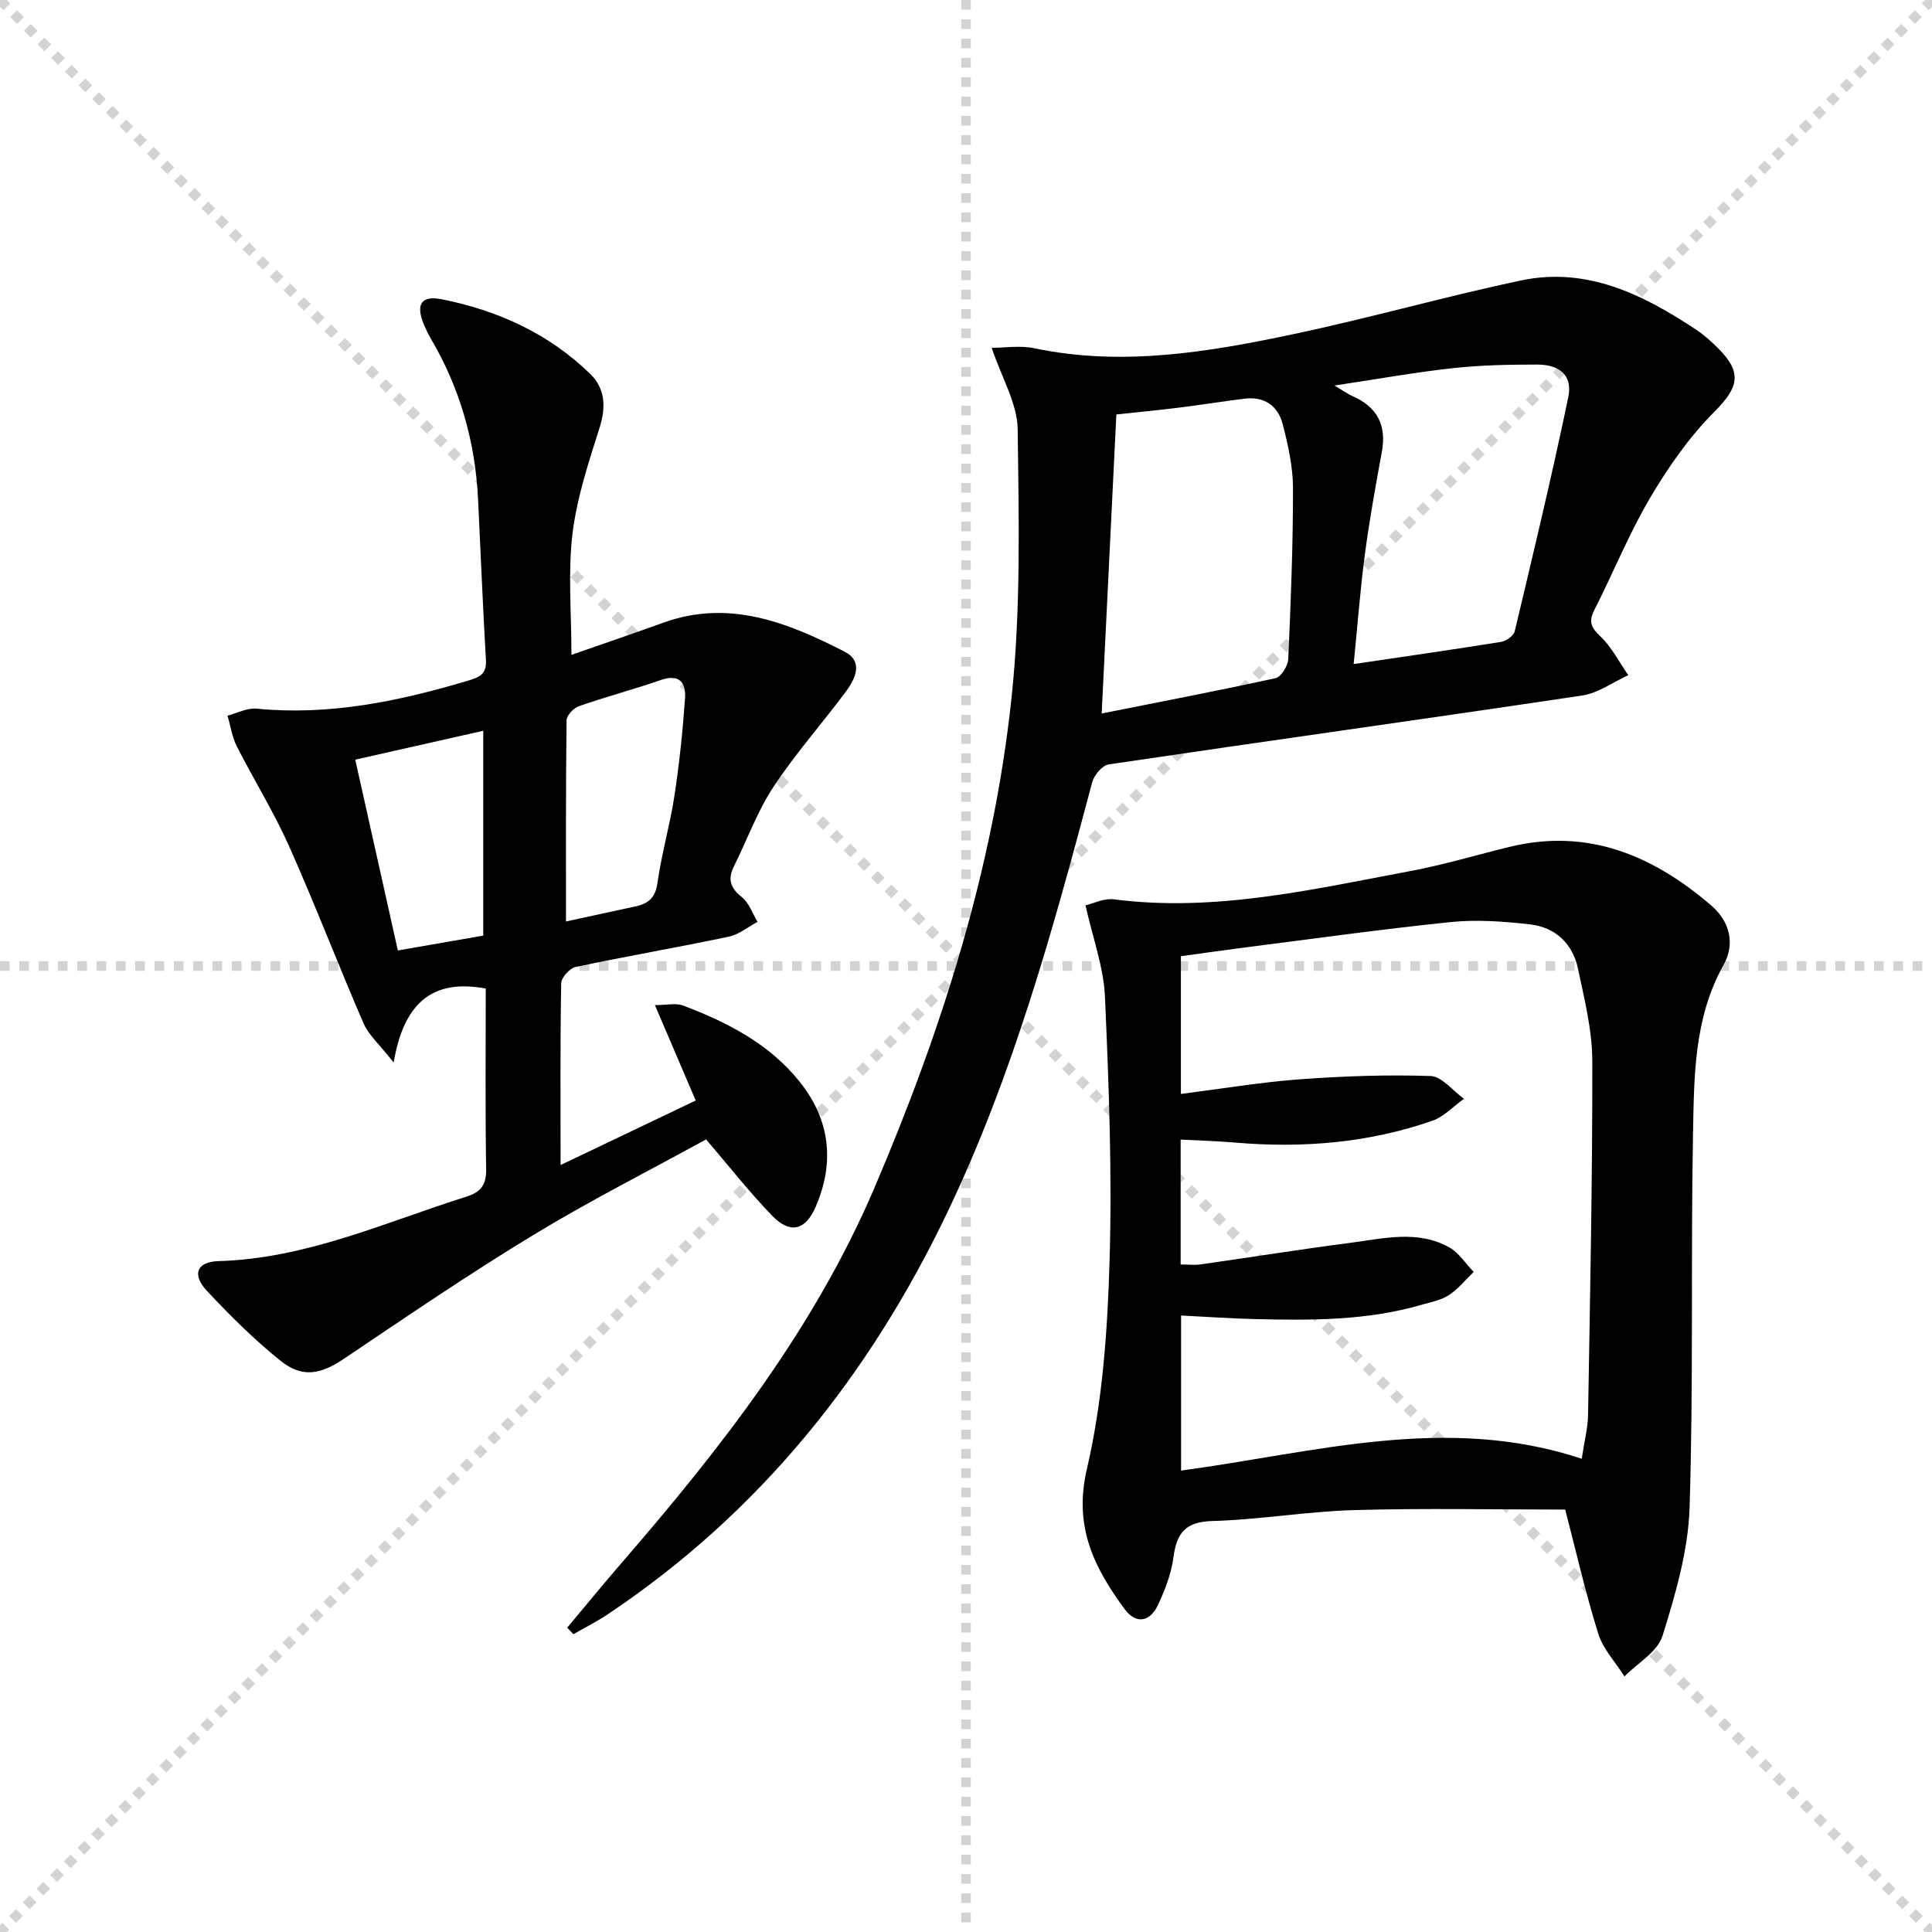
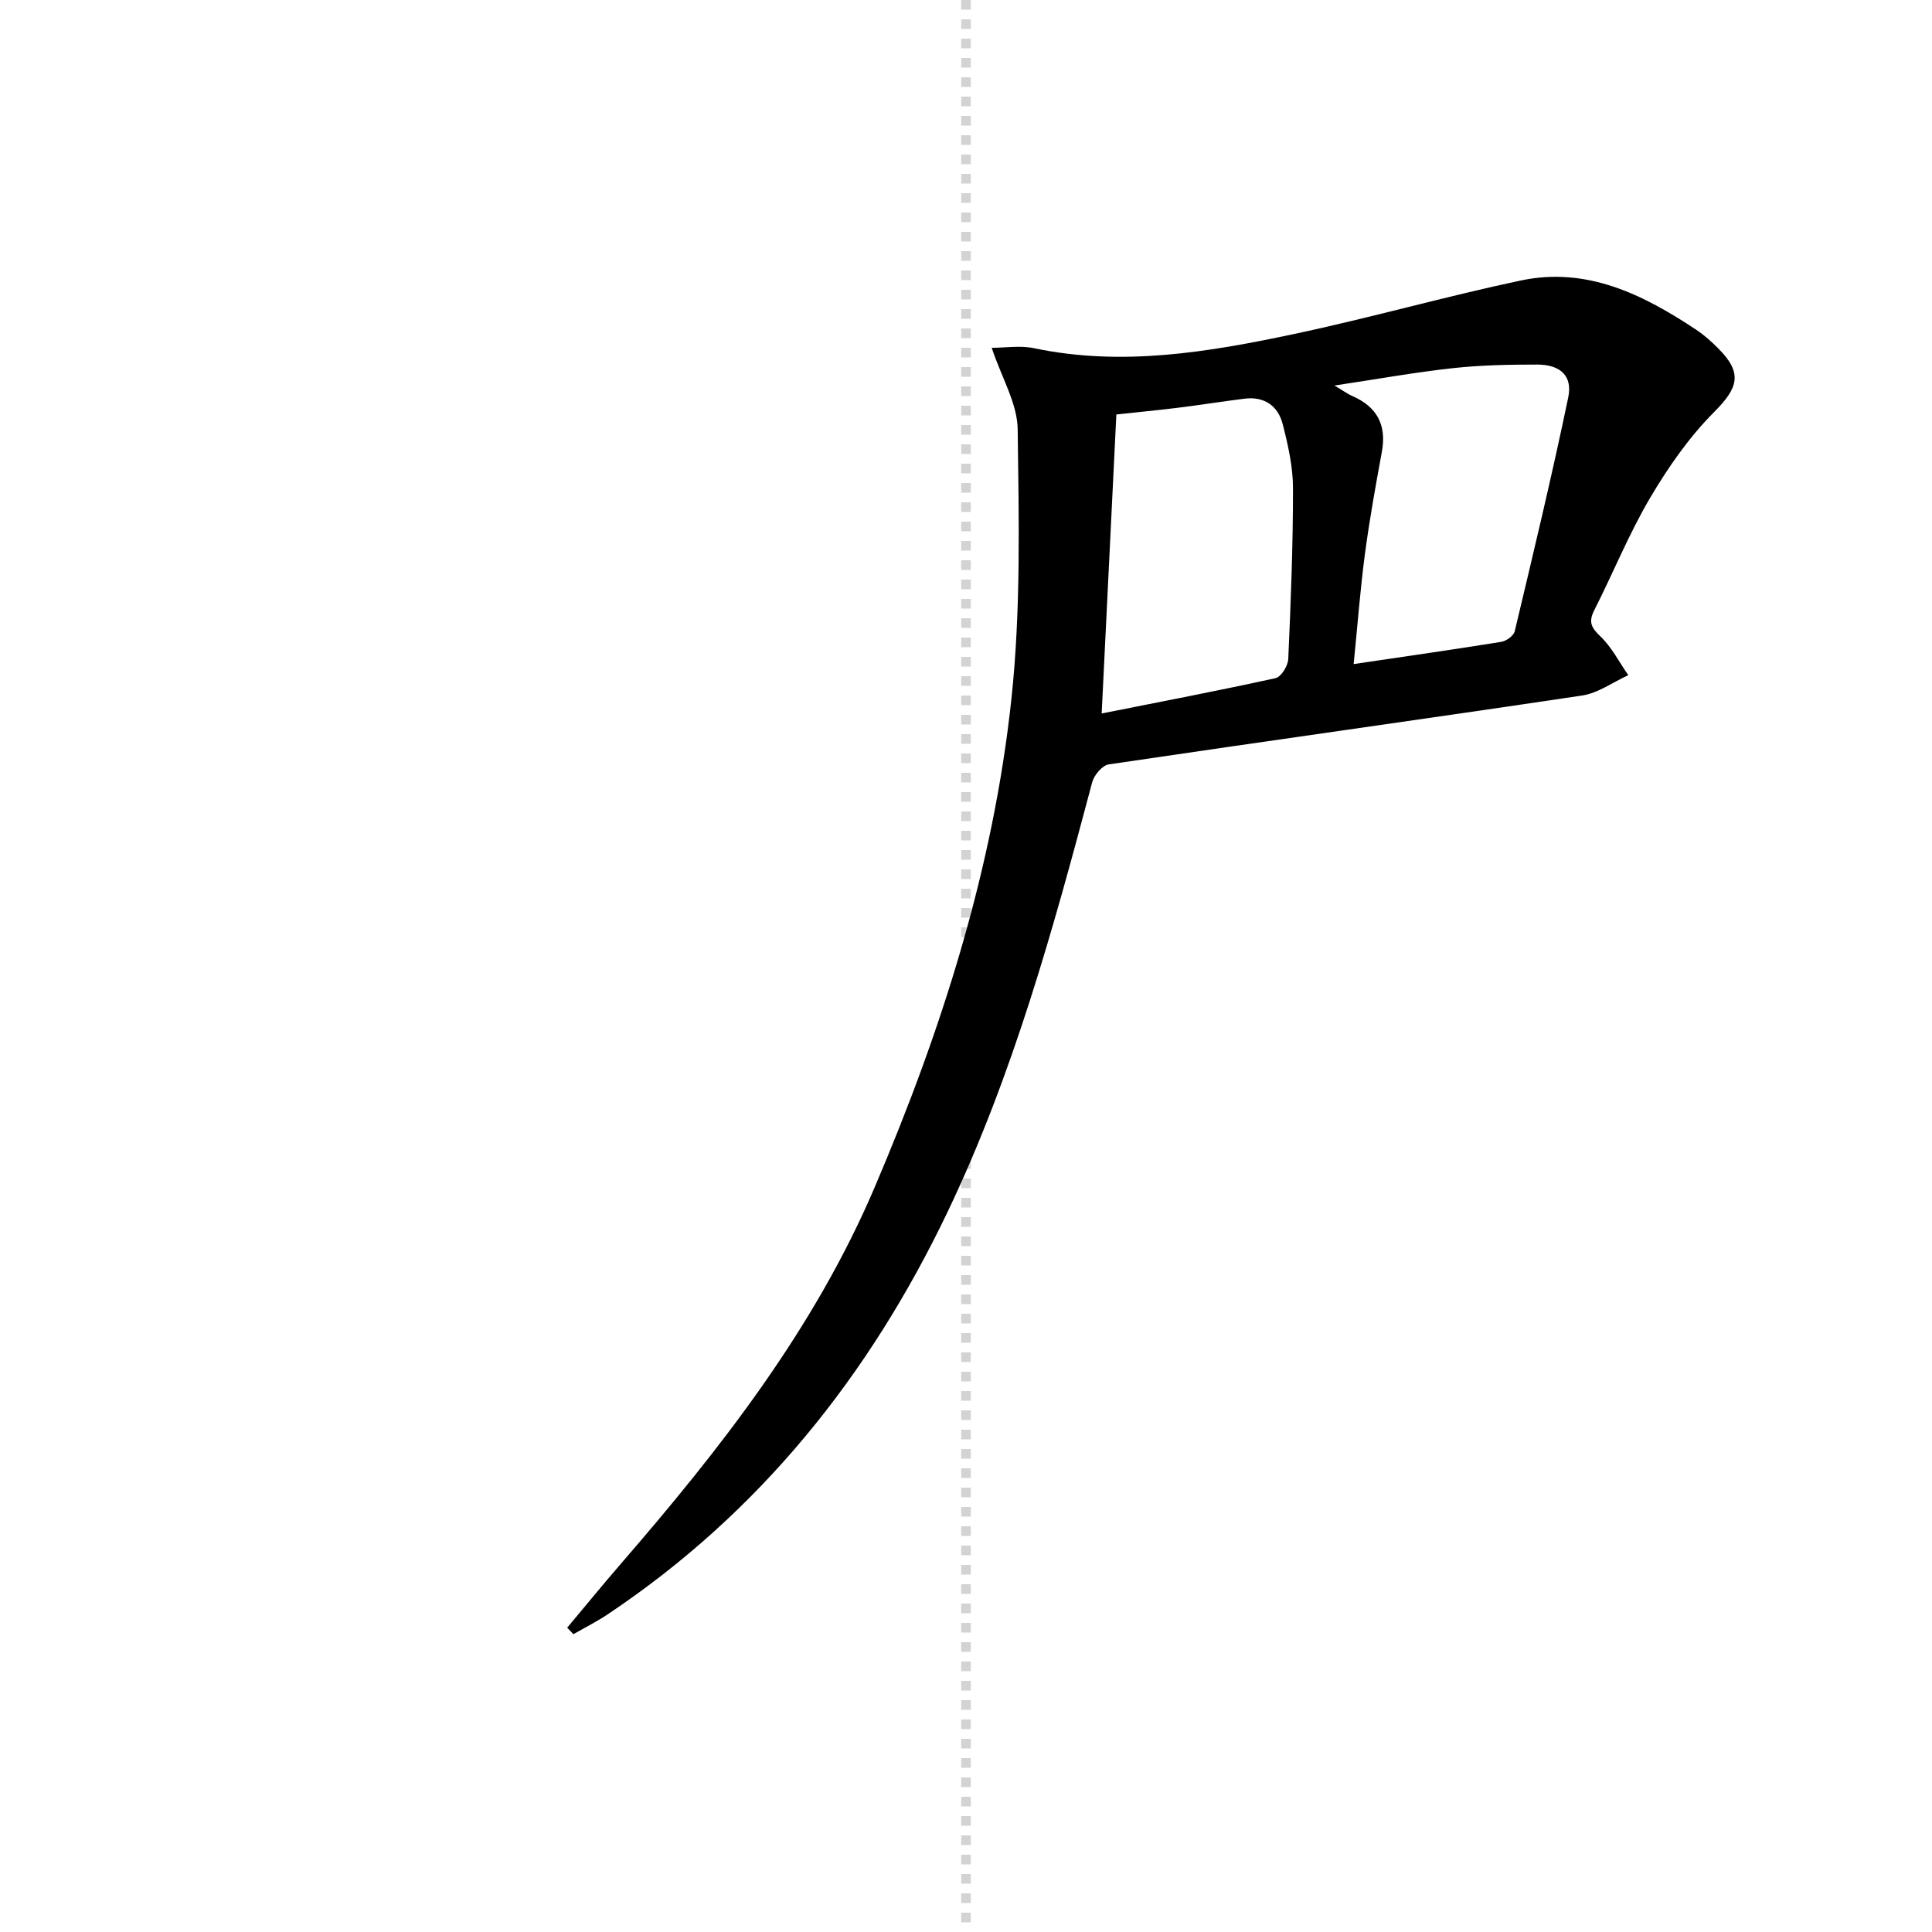
<svg xmlns="http://www.w3.org/2000/svg" enable-background="new 0 0 400 400" viewBox="0 0 400 400">
  <g stroke="lightgray" stroke-dasharray="1,1" stroke-width="1" transform="scale(2, 2)">
-     <line x1="0" y1="0" x2="200" y2="200" />
-     <line x1="200" y1="0" x2="0" y2="200" />
    <line x1="100" y1="0" x2="100" y2="200" />
-     <line x1="0" y1="100" x2="200" y2="100" />
  </g>
  <g fill="#010000">
    <path d="m117.43 337c3.69-4.4 7.32-8.86 11.08-13.2 20.65-23.84 40.02-48.58 52.53-77.87 13.89-32.51 24.61-66.07 28.37-101.3 1.97-18.43 1.53-37.17 1.29-55.75-.07-5.32-3.28-10.6-5.38-16.87 2.78 0 5.89-.52 8.76.08 18.24 3.84 36.11.82 53.85-2.94 15.73-3.33 31.22-7.75 46.95-11.08 13.67-2.89 25.32 2.9 36.33 10.22 1.65 1.1 3.16 2.46 4.56 3.87 5.07 5.08 4.12 8.13-.86 13.13-5.19 5.2-9.54 11.46-13.29 17.82-4.38 7.43-7.63 15.51-11.54 23.22-1.22 2.39-.68 3.58 1.24 5.4 2.36 2.24 3.9 5.33 5.8 8.06-3.18 1.44-6.23 3.71-9.55 4.21-32.66 4.88-65.37 9.42-98.03 14.26-1.32.2-3.02 2.21-3.41 3.69-8.06 30.33-16.35 60.54-29.97 89.02-16.21 33.89-38.89 62.23-70.3 83.23-2.28 1.53-4.75 2.77-7.14 4.14-.43-.46-.86-.9-1.29-1.34zm110.66-189.28c12.69-2.53 24.39-4.76 36.01-7.32 1.15-.25 2.56-2.55 2.62-3.96.53-11.78.99-23.58.98-35.37 0-4.42-1.02-8.91-2.12-13.22-.96-3.79-3.78-5.82-7.89-5.31-4.6.57-9.18 1.31-13.79 1.88-4.21.52-8.43.92-12.77 1.39-1 20.54-1.99 40.57-3.04 61.91zm48.2-67.9c1.98 1.18 2.77 1.77 3.66 2.16 5.14 2.23 7.17 5.99 6.15 11.56-1.29 7.02-2.56 14.04-3.5 21.11-.97 7.3-1.52 14.65-2.34 22.84 10.92-1.62 20.75-3.02 30.55-4.6 1.06-.17 2.58-1.27 2.8-2.2 3.84-16.11 7.71-32.22 11.08-48.43.93-4.47-1.67-6.78-6.44-6.78-5.81 0-11.66.11-17.42.74-7.83.85-15.6 2.26-24.54 3.6z" />
-     <path d="m324.06 312.54c-14.55 0-29.16-.31-43.75.11-9.78.28-19.52 1.99-29.29 2.26-5.54.15-7.39 2.42-8.06 7.46-.44 3.38-1.73 6.75-3.19 9.87-1.7 3.64-4.6 4.07-6.94.89-6.29-8.56-10.59-17.03-7.81-28.95 3.25-13.94 4.27-28.57 4.7-42.95.55-18.27-.14-36.6-.95-54.88-.27-6.12-2.53-12.16-4.03-18.91 1.56-.35 3.81-1.51 5.89-1.24 20.87 2.69 41.02-2.05 61.24-5.83 7-1.31 13.86-3.38 20.79-5.06 16.23-3.92 29.71 1.89 41.7 12.22 3.68 3.17 4.98 7.8 2.48 12.26-6.14 10.97-6.09 23.05-6.32 34.93-.48 25.81.11 51.64-.71 77.43-.29 8.92-2.92 17.92-5.6 26.53-1.02 3.3-5.16 5.63-7.88 8.4-1.86-2.94-4.44-5.66-5.44-8.87-2.66-8.54-4.64-17.26-6.83-25.67zm3.42-10.52c.57-3.81 1.27-6.42 1.31-9.04.41-24.43.92-48.85.88-73.28-.01-6.38-1.63-12.81-2.96-19.13-1.09-5.2-4.67-8.59-9.95-9.19-5.41-.61-10.98-1.03-16.37-.48-14.52 1.49-28.98 3.53-43.46 5.37-4.2.54-8.39 1.15-12.44 1.71v28.51c8.44-1.07 16.43-2.42 24.47-3.02 9.05-.67 18.16-1 27.22-.69 2.36.08 4.61 3.06 6.92 4.71-2.17 1.55-4.13 3.71-6.55 4.55-13.22 4.6-26.89 5.71-40.8 4.52-3.73-.32-7.47-.42-11.31-.62v25.86c1.55 0 2.87.16 4.14-.02 10.35-1.47 20.67-3.13 31.03-4.47 6.86-.89 13.91-2.72 20.47.96 2 1.12 3.37 3.36 5.03 5.08-1.69 1.62-3.2 3.51-5.12 4.78-1.61 1.05-3.68 1.44-5.58 1.99-11.35 3.31-23 3.27-34.66 2.98-5.06-.13-10.12-.48-15.22-.74v32.11c27.73-3.74 54.94-11.75 82.95-2.45z" />
-     <path d="m118.31 135.58c6.52-2.28 12.78-4.4 19-6.65 13.64-4.93 25.79-.04 37.59 6.01 3.87 1.99 2.23 5.55.27 8.19-4.95 6.67-10.51 12.92-15.07 19.84-3.33 5.06-5.42 10.93-8.15 16.4-1.35 2.71-.72 4.49 1.65 6.38 1.49 1.19 2.19 3.37 3.24 5.11-1.98 1.05-3.85 2.63-5.96 3.07-10.55 2.22-21.18 4.04-31.73 6.28-1.21.26-2.94 2.18-2.96 3.36-.22 11.98-.13 23.97-.13 37.64 9.82-4.69 18.78-8.97 27.98-13.36-2.9-6.78-5.53-12.93-8.45-19.76 2.61 0 4.37-.45 5.76.07 9.27 3.5 18.02 7.98 24.32 15.94 6.22 7.85 7.17 16.63 3.19 25.79-2.1 4.84-5.25 5.63-8.9 1.9-4.73-4.85-8.92-10.23-13.77-15.89-11.76 6.46-24.06 12.68-35.8 19.81-13.32 8.08-26.21 16.88-39.14 25.58-4.87 3.27-8.64 4.09-13.24.39-5.41-4.36-10.41-9.32-15.16-14.41-3.17-3.4-2.14-6.04 2.4-6.17 18.17-.52 34.45-8.02 51.33-13.35 2.98-.94 4.12-2.42 4.07-5.68-.2-12.47-.08-24.95-.08-37.4-11.19-2.12-17.01 3.18-19.07 15.31-3-3.82-5.19-5.71-6.23-8.1-5.28-12.18-10.02-24.59-15.43-36.71-3.16-7.09-7.31-13.74-10.82-20.68-.98-1.93-1.29-4.2-1.91-6.32 2-.52 4.06-1.64 6-1.45 15.04 1.47 29.44-1.52 43.7-5.77 2.22-.66 3.96-1.24 3.8-4.19-.64-11.12-1.09-22.24-1.63-33.36-.57-11.82-3.7-22.9-9.69-33.14-.59-1-1.11-2.06-1.55-3.13-1.69-4.11-.56-6.02 3.77-5.16 11.59 2.31 22.14 7.11 30.7 15.46 3.08 3 3.29 6.82 1.93 11.11-2.29 7.22-4.72 14.56-5.62 22.02-.95 7.95-.21 16.12-.21 25.02zm-1.13 55.2c4.61-1 9.45-2.06 14.3-3.1 2.65-.56 4.19-1.71 4.63-4.82.85-6.06 2.59-12 3.52-18.06 1.02-6.71 1.73-13.47 2.2-20.24.22-3.1-1.08-5.13-4.95-3.79-5.63 1.95-11.41 3.48-17.03 5.44-1.1.38-2.54 1.92-2.55 2.93-.17 13.76-.12 27.52-.12 41.64zm-17.13 2.93c0-14.31 0-28.28 0-42.41-9.04 2.04-17.51 3.95-26.5 5.98 3.03 13.55 5.92 26.51 8.82 39.5 6.51-1.13 12.17-2.11 17.68-3.07z" />
  </g>
</svg>